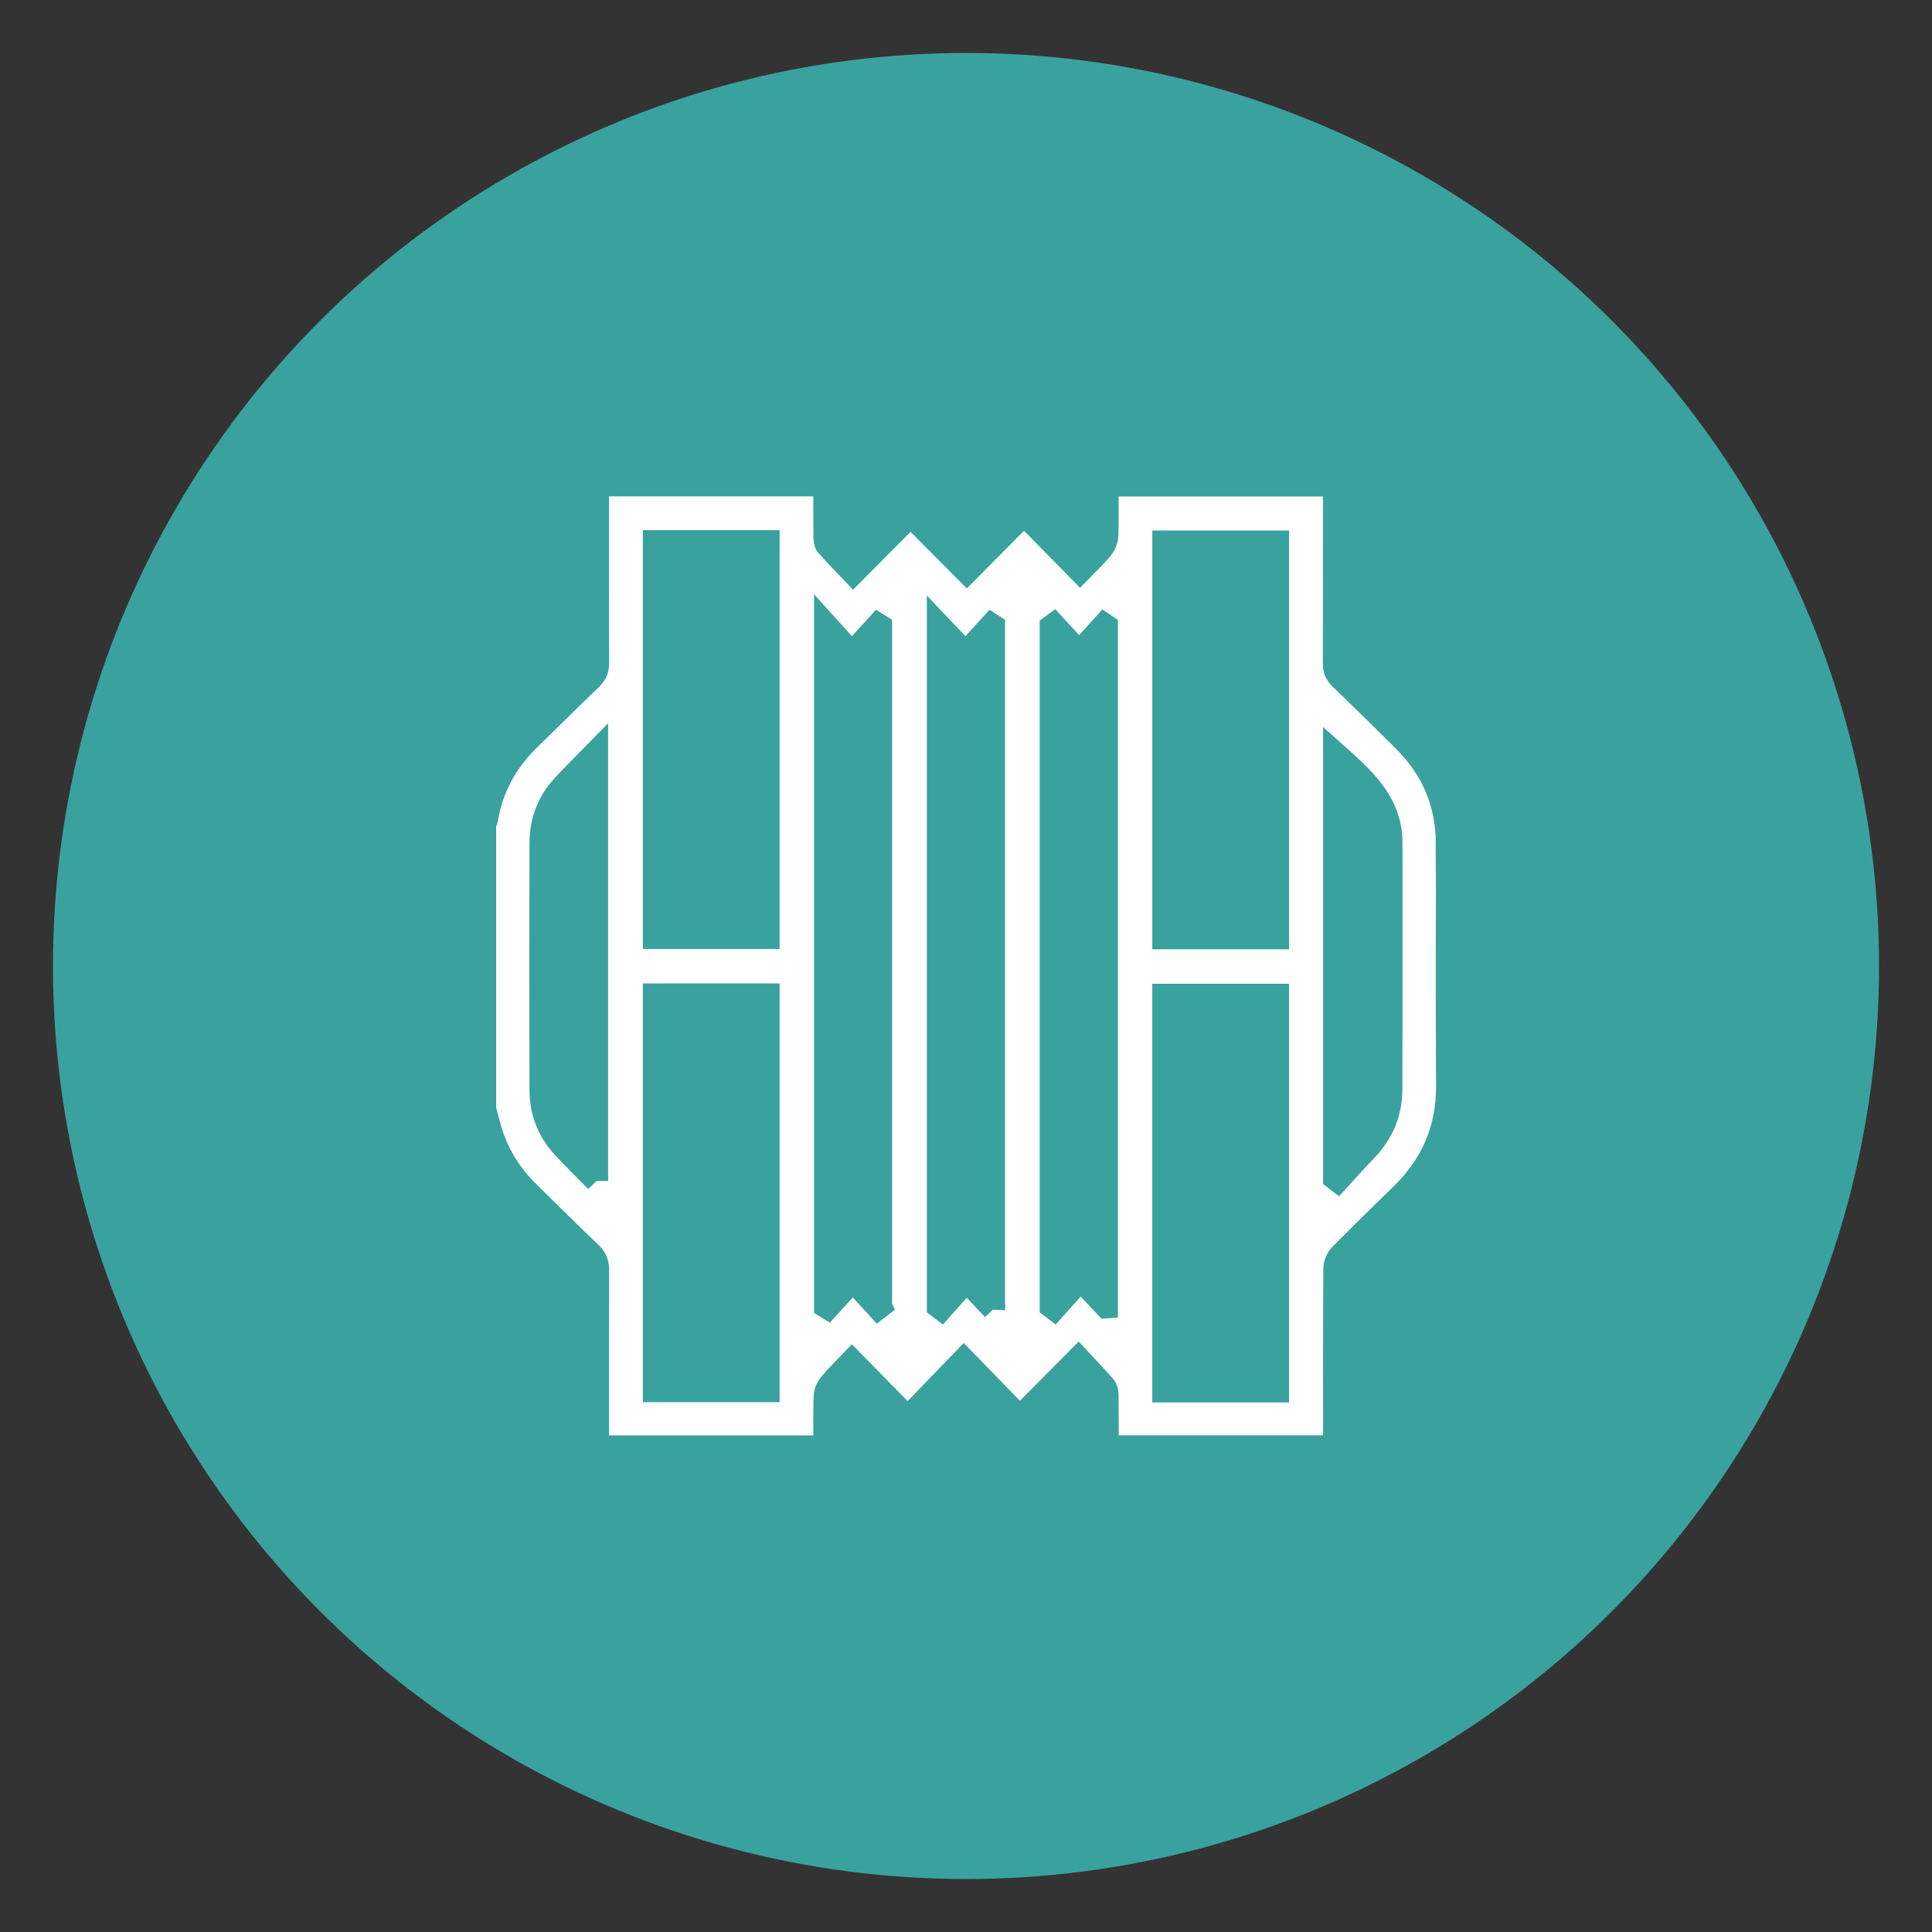
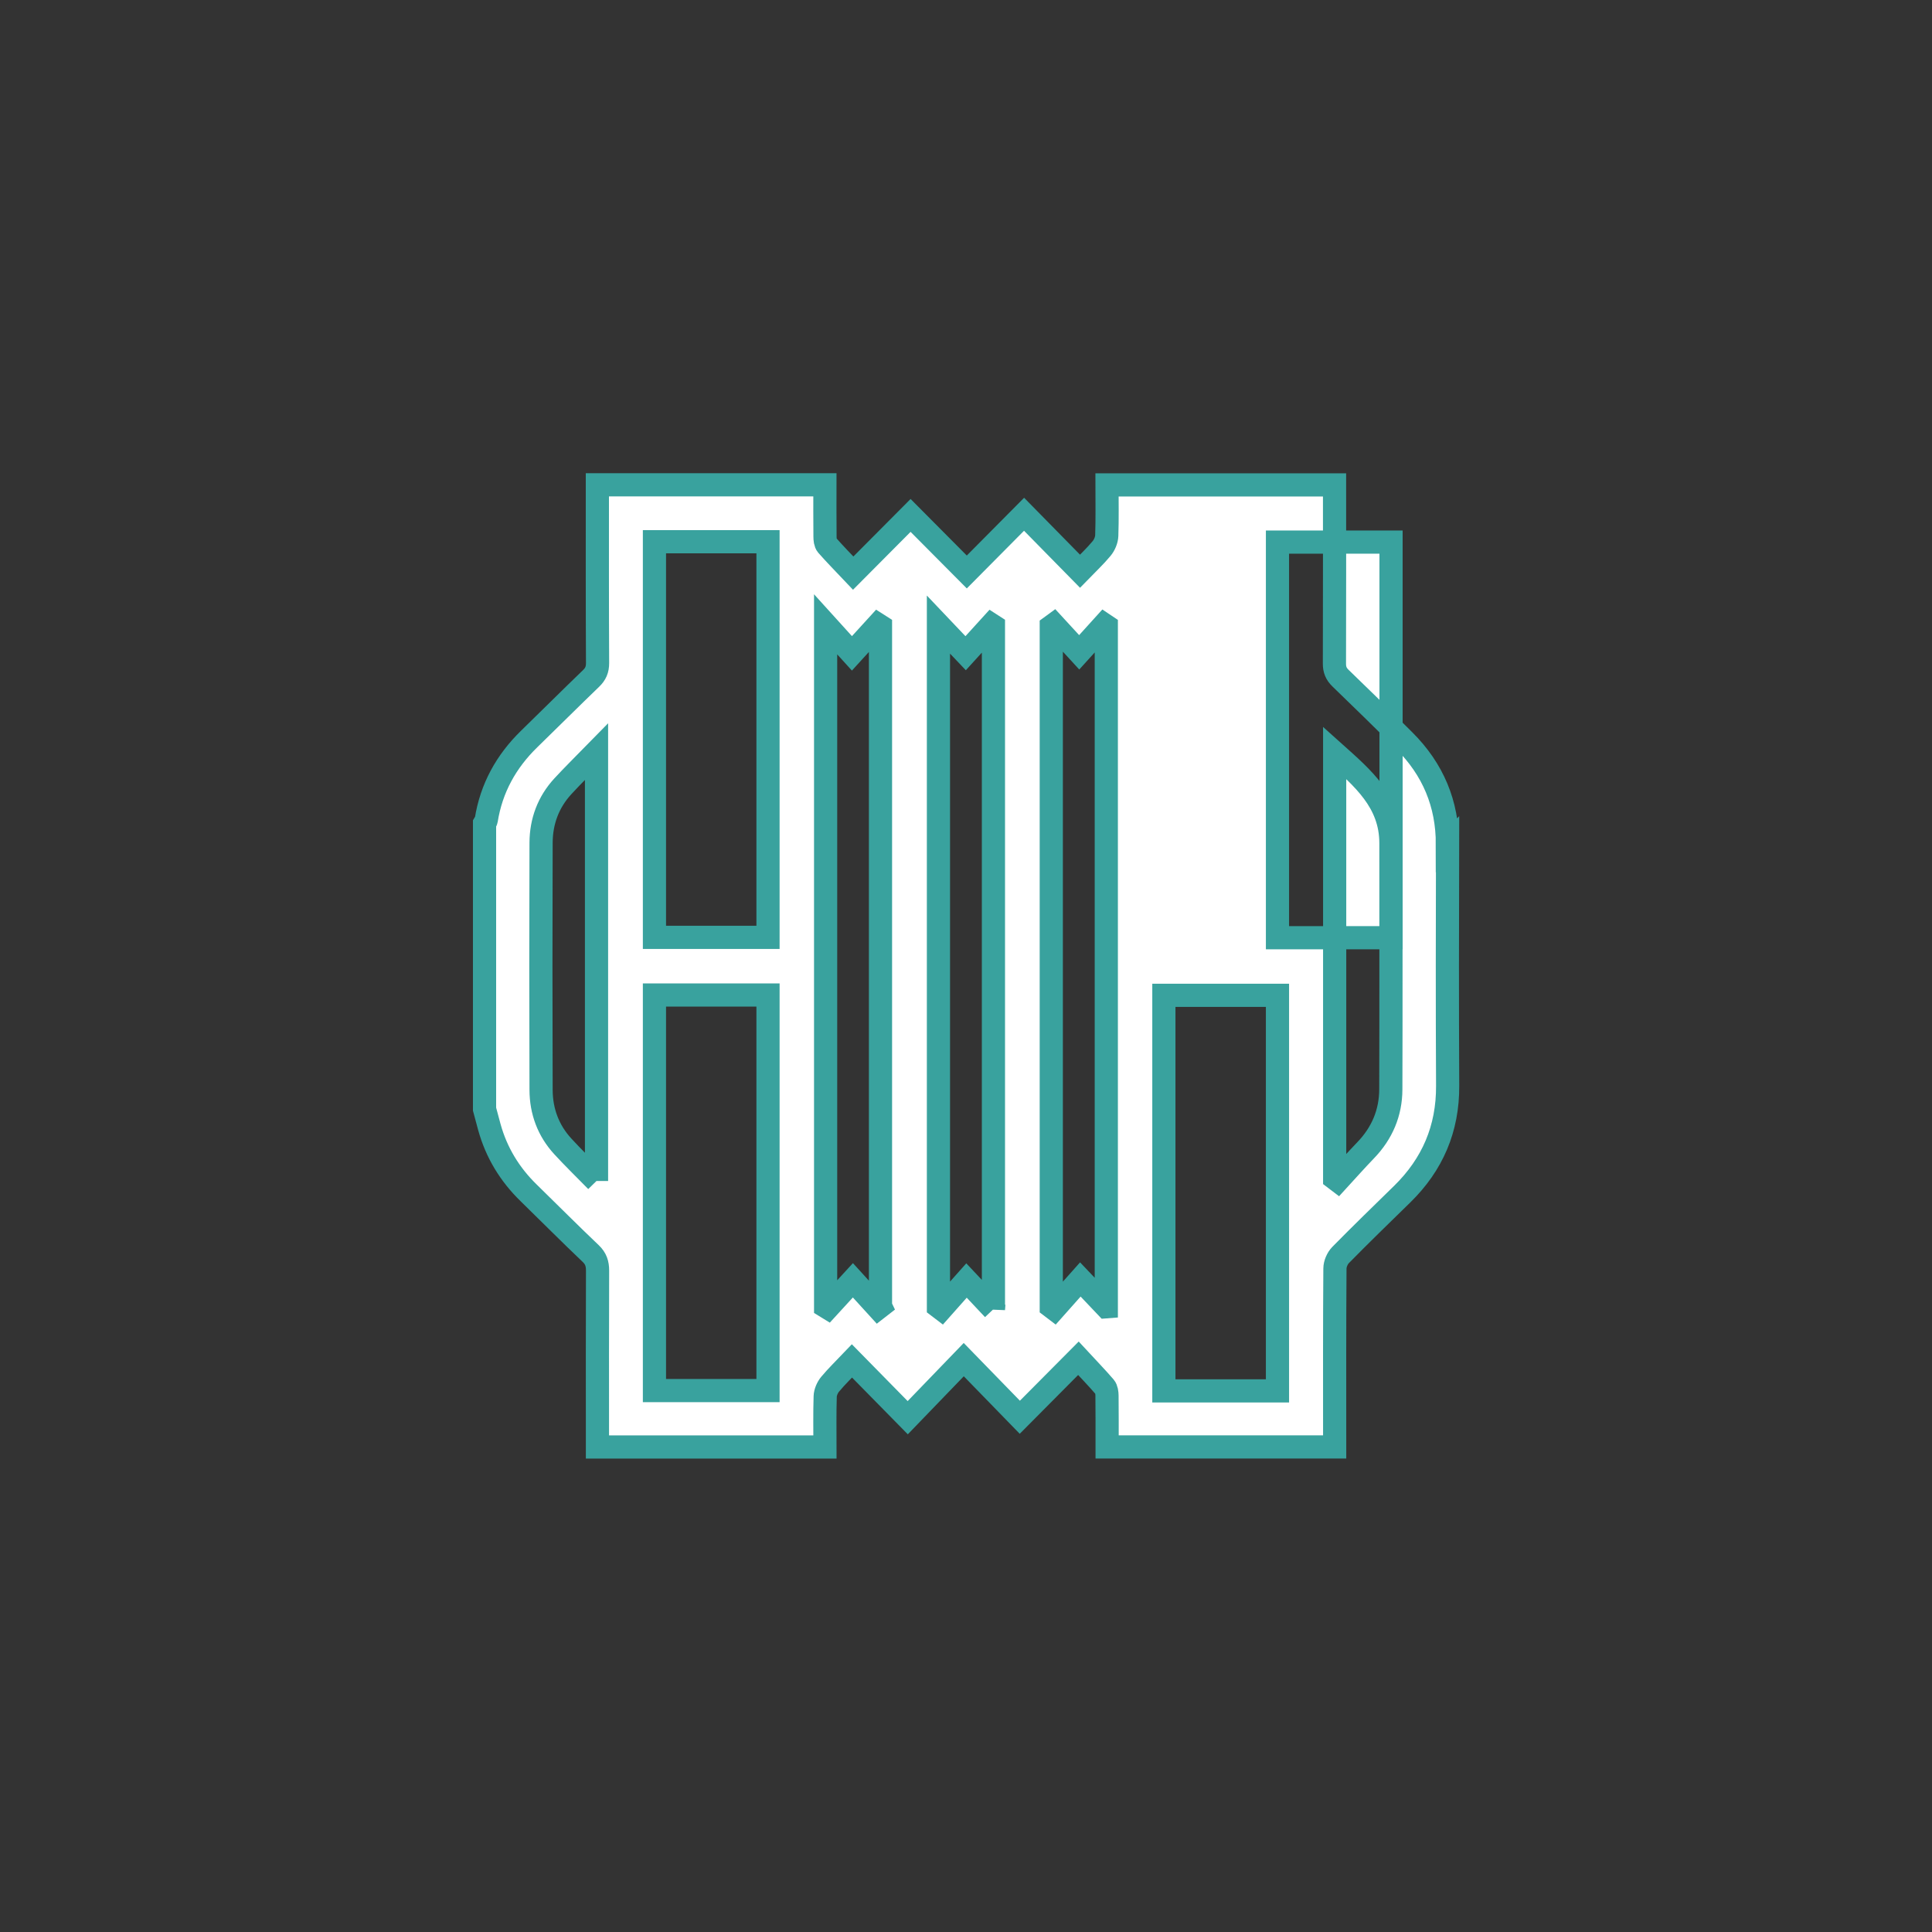
<svg xmlns="http://www.w3.org/2000/svg" id="Camada_1" data-name="Camada 1" viewBox="0 0 500 500">
  <rect x="0" y="0" width="500" height="500" fill="#333333" stroke="none" />
  <defs>
    <style>      .cls-1 {        fill: #fff;        stroke: #39a29e;        stroke-miterlimit: 10;        stroke-width: 6px;      }      .cls-2 {        fill: #3aa29e;        stroke-width: 0px;      }    </style>
  </defs>
  <g id="_01" data-name="01">
-     <circle class="cls-2" cx="250" cy="250" r="236.29" />
-     <path class="cls-1" d="M374.59,218.52c.02-10.53-3.75-19.43-11.15-26.82-5.45-5.45-10.96-10.84-16.5-16.18-1.14-1.1-1.6-2.21-1.59-3.8.05-15.41.03-30.82.03-46.23h-58.89c0,4.38.09,8.76-.06,13.13-.04,1.14-.6,2.46-1.35,3.35-1.7,2.05-3.67,3.88-5.58,5.85-4.88-4.97-9.62-9.79-14.47-14.73-5.21,5.25-9.97,10.06-14.82,14.94-5.03-5.06-9.75-9.81-14.55-14.64-4.97,5-9.74,9.79-14.85,14.93-2.49-2.63-4.7-4.87-6.77-7.23-.45-.52-.53-1.49-.53-2.25-.05-4.45-.02-8.91-.02-13.37h-58.89c0,15.38-.03,30.76.05,46.14,0,1.69-.5,2.84-1.7,3.99-5.36,5.16-10.63,10.43-15.97,15.62-5.98,5.82-9.82,12.74-11.14,21.03-.05.29-.29.55-.44.82v73.98c.41,1.53.81,3.08,1.24,4.61,1.83,6.63,5.28,12.29,10.21,17.09,5.34,5.21,10.6,10.51,16.01,15.65,1.37,1.3,1.79,2.63,1.79,4.45-.06,14.27-.03,28.55-.03,42.82v2.81h58.88c0-4.38-.08-8.74.06-13.09.04-1.07.58-2.31,1.27-3.15,1.76-2.11,3.75-4.02,5.66-6.03,4.95,5.04,9.64,9.82,14.43,14.69,5.06-5.24,9.75-10.11,14.5-15.03,5.22,5.36,9.9,10.16,14.51,14.91,5.16-5.2,9.93-10,15.16-15.26,2.6,2.81,4.79,5.06,6.83,7.44.45.53.56,1.48.57,2.23.05,4.37.03,8.74.03,13.28h58.89v-2.62c0-14.52-.04-29.04.07-43.56,0-1.19.64-2.66,1.48-3.51,5.23-5.32,10.58-10.51,15.92-15.73,7.87-7.7,11.83-16.96,11.77-28.04-.11-20.84-.07-41.69-.02-62.53ZM154.38,305.63c-3.17-3.24-6.03-6.01-8.71-8.93-3.78-4.11-5.62-9.1-5.64-14.62-.07-21.32-.07-42.64,0-63.97.02-5.53,1.86-10.51,5.64-14.62,2.69-2.92,5.53-5.7,8.71-8.95v111.1ZM198.76,359.88h-29.39v-102.38h29.39v102.38ZM198.76,242.59h-29.39v-102.39h29.39v102.39ZM227.88,338.07c-.2.16-.39.32-.59.47-2.12-2.32-4.23-4.64-6.56-7.2-2.31,2.51-4.43,4.82-6.55,7.14-.17-.1-.34-.21-.51-.32v-176.57c2.34,2.59,4.48,4.94,6.81,7.5,2.58-2.83,4.7-5.16,6.81-7.47.2.12.39.25.58.38v176.05ZM257.1,338.81c-2.55-2.7-4.66-4.94-6.97-7.41-2.27,2.55-4.4,4.93-6.51,7.32-.25-.19-.5-.38-.75-.57v-176.5c2.39,2.52,4.59,4.82,7.04,7.4,2.46-2.71,4.57-5.03,6.68-7.35.17.11.34.22.51.33v176.79ZM286.3,338.19c-2.2-2.31-4.34-4.58-6.71-7.07-2.53,2.83-4.65,5.22-6.77,7.61-.25-.19-.5-.38-.75-.57v-176.07c.21-.16.41-.31.62-.46,2.13,2.31,4.25,4.62,6.61,7.19,2.26-2.49,4.36-4.82,6.47-7.15.18.12.36.24.54.36v176.16ZM330.61,359.96h-29.4v-102.38h29.4v102.38ZM330.61,242.68h-29.39v-102.39h29.39v102.39ZM359.94,281.95c-.02,6.07-2.27,11.35-6.52,15.75-2.46,2.56-4.82,5.21-7.22,7.83-.26-.2-.52-.4-.79-.6v-110.08c7.29,6.53,14.56,12.66,14.56,23.37,0,21.25.04,42.49-.03,63.74Z" />
+     <path class="cls-1" d="M374.59,218.52c.02-10.53-3.75-19.43-11.15-26.82-5.45-5.45-10.96-10.84-16.5-16.18-1.14-1.1-1.6-2.21-1.59-3.8.05-15.41.03-30.82.03-46.23h-58.89c0,4.38.09,8.76-.06,13.13-.04,1.14-.6,2.46-1.35,3.35-1.7,2.05-3.67,3.88-5.58,5.85-4.88-4.97-9.62-9.79-14.47-14.73-5.21,5.25-9.97,10.06-14.82,14.94-5.03-5.06-9.75-9.81-14.55-14.64-4.97,5-9.74,9.79-14.85,14.93-2.49-2.63-4.7-4.87-6.77-7.23-.45-.52-.53-1.49-.53-2.25-.05-4.45-.02-8.91-.02-13.37h-58.89c0,15.38-.03,30.76.05,46.14,0,1.69-.5,2.84-1.7,3.99-5.36,5.16-10.63,10.43-15.97,15.62-5.98,5.82-9.82,12.74-11.14,21.03-.05.29-.29.55-.44.82v73.98c.41,1.53.81,3.08,1.24,4.61,1.83,6.63,5.28,12.29,10.21,17.09,5.34,5.21,10.6,10.51,16.01,15.65,1.37,1.3,1.79,2.63,1.79,4.45-.06,14.27-.03,28.55-.03,42.82v2.81h58.88c0-4.38-.08-8.74.06-13.09.04-1.07.58-2.31,1.27-3.15,1.76-2.11,3.75-4.02,5.66-6.03,4.95,5.04,9.64,9.82,14.43,14.69,5.06-5.24,9.75-10.11,14.5-15.03,5.22,5.36,9.9,10.16,14.51,14.91,5.16-5.2,9.93-10,15.16-15.26,2.6,2.81,4.79,5.06,6.83,7.44.45.53.56,1.48.57,2.23.05,4.37.03,8.74.03,13.28h58.89v-2.62c0-14.52-.04-29.04.07-43.56,0-1.19.64-2.66,1.48-3.51,5.23-5.32,10.58-10.51,15.92-15.73,7.87-7.7,11.83-16.96,11.77-28.04-.11-20.84-.07-41.69-.02-62.53ZM154.38,305.63c-3.17-3.24-6.03-6.01-8.71-8.93-3.78-4.11-5.62-9.1-5.64-14.62-.07-21.32-.07-42.64,0-63.97.02-5.53,1.86-10.51,5.64-14.62,2.69-2.92,5.53-5.7,8.71-8.95v111.1ZM198.76,359.88h-29.39v-102.38h29.39v102.38ZM198.76,242.59h-29.39v-102.39h29.39v102.39ZM227.88,338.07c-.2.16-.39.32-.59.47-2.12-2.32-4.23-4.64-6.56-7.2-2.31,2.51-4.43,4.82-6.55,7.14-.17-.1-.34-.21-.51-.32v-176.57c2.34,2.59,4.48,4.94,6.81,7.5,2.58-2.83,4.7-5.16,6.81-7.47.2.12.39.25.58.38v176.05ZM257.1,338.81c-2.55-2.7-4.66-4.94-6.97-7.41-2.27,2.55-4.4,4.93-6.51,7.32-.25-.19-.5-.38-.75-.57v-176.5c2.39,2.52,4.59,4.82,7.04,7.4,2.46-2.71,4.57-5.03,6.68-7.35.17.11.34.22.51.33v176.79ZM286.3,338.19c-2.2-2.31-4.34-4.58-6.71-7.07-2.53,2.83-4.65,5.22-6.77,7.61-.25-.19-.5-.38-.75-.57v-176.07c.21-.16.41-.31.62-.46,2.13,2.31,4.25,4.62,6.61,7.19,2.26-2.49,4.36-4.82,6.47-7.15.18.12.36.24.54.36v176.16ZM330.61,359.96h-29.4v-102.38h29.4v102.38ZM330.61,242.68v-102.39h29.39v102.39ZM359.94,281.95c-.02,6.07-2.27,11.35-6.52,15.75-2.46,2.56-4.82,5.21-7.22,7.83-.26-.2-.52-.4-.79-.6v-110.08c7.29,6.53,14.56,12.66,14.56,23.37,0,21.25.04,42.49-.03,63.74Z" />
  </g>
</svg>